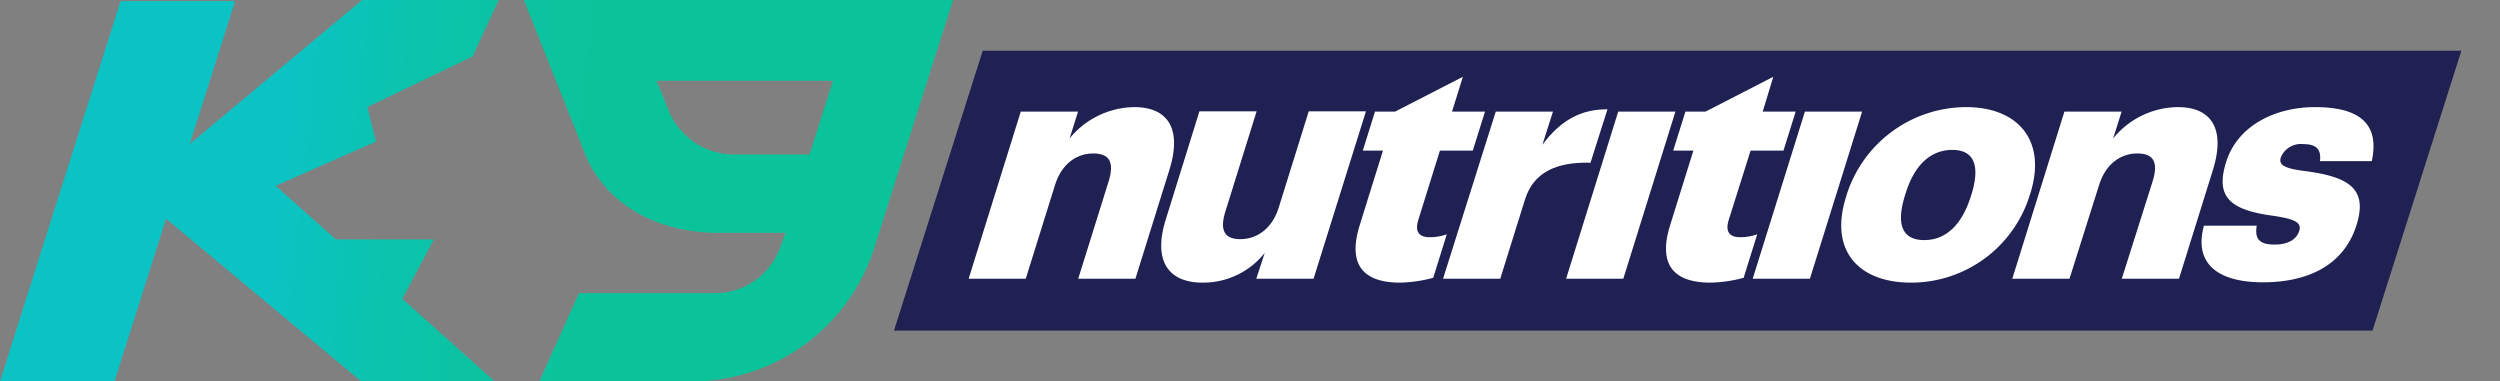
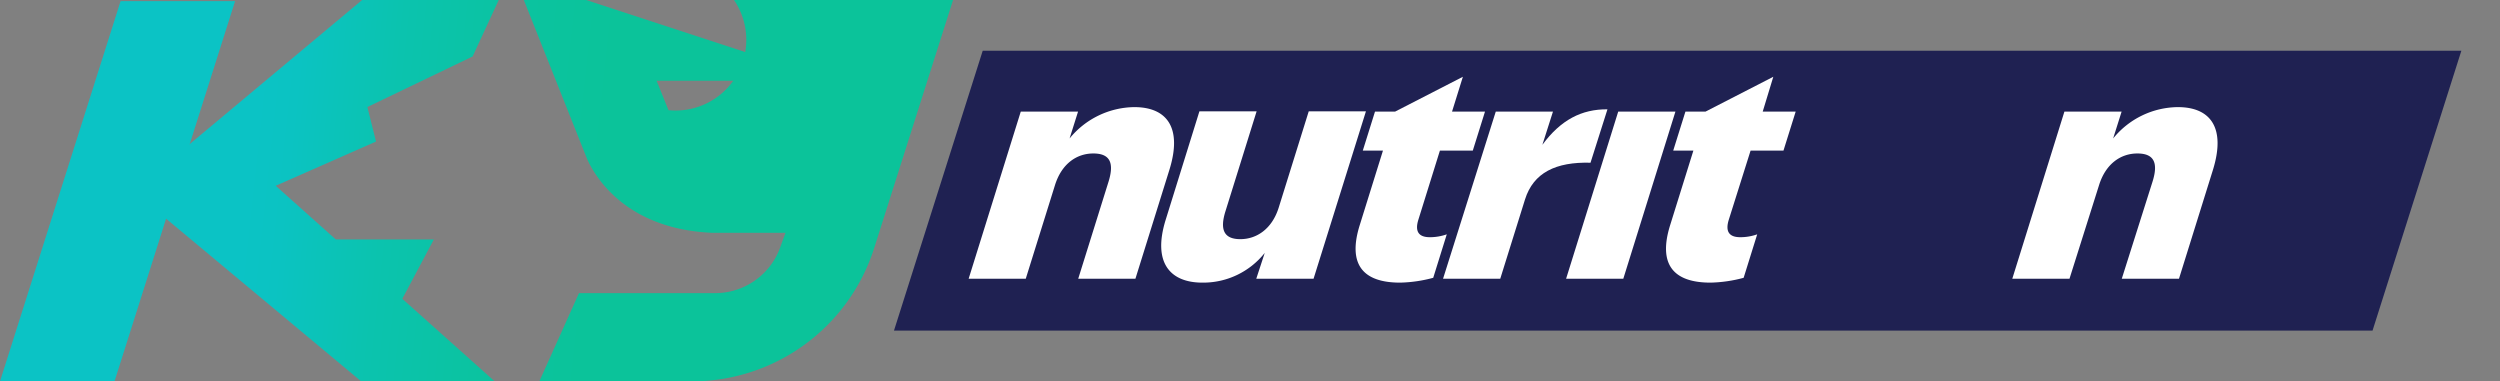
<svg xmlns="http://www.w3.org/2000/svg" xmlns:xlink="http://www.w3.org/1999/xlink" id="Laag_1" data-name="Laag 1" viewBox="0 0 295 45">
  <rect x="0" y="0" width="295" height="45" fill="#808080" stroke="none" />
  <defs>
    <style>.cls-1{fill:#1f2152;}.cls-2{fill:#fff;}.cls-3{fill:url(#Naamloos_verloop_7);}.cls-4{fill:url(#Naamloos_verloop_7-2);}.cls-5{fill:url(#Naamloos_verloop_7-3);}</style>
    <linearGradient id="Naamloos_verloop_7" x1="7.49" y1="21.87" x2="97.06" y2="31.63" gradientUnits="userSpaceOnUse">
      <stop offset="0.24" stop-color="#0bc3c5" />
      <stop offset="0.29" stop-color="#0bc3c2" />
      <stop offset="0.42" stop-color="#0bc3ae" />
      <stop offset="0.58" stop-color="#0bc39f" />
      <stop offset="0.7" stop-color="#0bc39a" />
    </linearGradient>
    <linearGradient id="Naamloos_verloop_7-2" x1="8.37" y1="13.82" x2="97.93" y2="23.58" xlink:href="#Naamloos_verloop_7" />
    <linearGradient id="Naamloos_verloop_7-3" x1="7.93" y1="17.82" x2="97.5" y2="27.57" xlink:href="#Naamloos_verloop_7" />
  </defs>
  <polygon class="cls-1" points="279.96 39.01 105.49 39.01 115.96 5.99 290.44 5.99 279.96 39.01" />
  <path class="cls-2" d="M120.45,13.17h6.76l-1,3.17a10,10,0,0,1,7.64-3.7c3.81,0,5.71,2.38,4.13,7.43l-4,12.82h-6.75l3.58-11.46c.69-2.23.16-3.32-1.8-3.32s-3.73,1.21-4.52,3.73l-3.45,11.05H114.3Z" />
  <path class="cls-2" d="M137.53,26l4-12.86h6.75l-3.67,11.77c-.7,2.22-.17,3.31,1.75,3.31s3.74-1.2,4.53-3.73l3.54-11.35h6.75L155,32.89h-6.76l1-3.05a9.26,9.26,0,0,1-7.36,3.51C138.07,33.35,136,31,137.53,26Z" />
  <path class="cls-2" d="M160.45,26.56l2.74-8.79h-2.38l1.44-4.6h2.37l8-4.11-1.28,4.11h3.89l-1.44,4.6h-3.88l-2.54,8.15c-.45,1.43.07,2.07,1.35,2.07a6,6,0,0,0,2-.34l-1.6,5.13a16.12,16.12,0,0,1-3.91.57C160.82,33.35,159,31.2,160.45,26.56Z" />
  <path class="cls-2" d="M176.5,13.17h6.75L182,17.09c2.16-2.94,4.64-4.22,7.68-4.19l-2,6.3c-4.08-.11-6.74,1.17-7.73,4.34l-2.92,9.35h-6.75Z" />
  <polygon class="cls-2" points="190.95 13.17 197.7 13.17 191.55 32.89 184.8 32.89 190.95 13.17" />
  <path class="cls-2" d="M197.08,26.56l2.74-8.79h-2.38l1.44-4.6h2.37l8-4.11L208,13.17h3.89l-1.44,4.6h-3.88L204,25.92c-.45,1.43.07,2.07,1.35,2.07a5.93,5.93,0,0,0,2-.34l-1.6,5.13a16.12,16.12,0,0,1-3.91.57C197.45,33.35,195.63,31.2,197.08,26.56Z" />
-   <polygon class="cls-2" points="212.98 13.17 219.73 13.17 213.57 32.89 206.82 32.89 212.98 13.17" />
-   <path class="cls-2" d="M217.82,23.28l.09-.31A14.84,14.84,0,0,1,232,12.64c6.07,0,9.54,3.88,7.59,10.15l-.1.3a14.65,14.65,0,0,1-14,10.26C219.39,33.35,215.83,29.65,217.82,23.28Zm14.74-.12.1-.3c1-3.32.29-5.17-2.28-5.17s-4.47,1.78-5.51,5.1l-.09.3c-1.06,3.39-.32,5.24,2.29,5.24S231.54,26.44,232.56,23.16Z" />
  <path class="cls-2" d="M243.6,13.17h6.75l-1,3.17a9.94,9.94,0,0,1,7.64-3.7c3.8,0,5.7,2.38,4.13,7.43l-4,12.82h-6.75L254,21.43c.7-2.23.17-3.32-1.79-3.32s-3.73,1.21-4.52,3.73L244.2,32.89h-6.75Z" />
-   <path class="cls-2" d="M260.07,26.63h6.22c-.22,1.44.18,2.23,2.1,2.23,1.66,0,2.61-.64,2.92-1.62s-.51-1.4-3.1-1.78c-5.07-.68-6.82-2.22-5.53-6.33,1.36-4.38,5.9-6.49,10.47-6.49,4.86,0,7.74,1.66,6.72,6.37h-6.11c.15-1.32-.37-2-1.91-2a2.58,2.58,0,0,0-2.71,1.55c-.3.94.49,1.32,2.81,1.62,5.26.68,7.45,2.11,6.13,6.34-1.45,4.67-5.58,6.79-11.05,6.79S258.86,31,260.07,26.63Z" />
  <polygon class="cls-3" points="13.51 45 0 45 14.23 0.13 27.74 0.13 13.51 45" />
-   <path class="cls-4" d="M69.17,0H61.81l7.34,18.44h0l.13.33C70,20.34,73.43,27,84,27.47l8.69,0L92.13,29a8.16,8.16,0,0,1-7.75,5.59H68.32L63.64,45h18a22.57,22.57,0,0,0,21.51-15.72l4.31-13.56,5-15.72ZM95.53,18.23H86.61A8.34,8.34,0,0,1,78.88,13l-1.4-3.47H98.29Z" />
+   <path class="cls-4" d="M69.17,0H61.81l7.34,18.44h0l.13.33C70,20.34,73.43,27,84,27.47l8.69,0L92.13,29a8.16,8.16,0,0,1-7.75,5.59H68.32L63.64,45h18a22.57,22.57,0,0,0,21.51-15.72l4.31-13.56,5-15.72ZH86.61A8.34,8.34,0,0,1,78.88,13l-1.4-3.47H98.29Z" />
  <polygon class="cls-5" points="58.37 45 47.47 35.26 51.19 28.26 39.63 28.26 32.53 21.92 44.37 16.7 43.35 12.63 55.77 6.66 58.85 0 42.73 0 15.72 22.57 42.56 44.95 58.37 45" />
</svg>